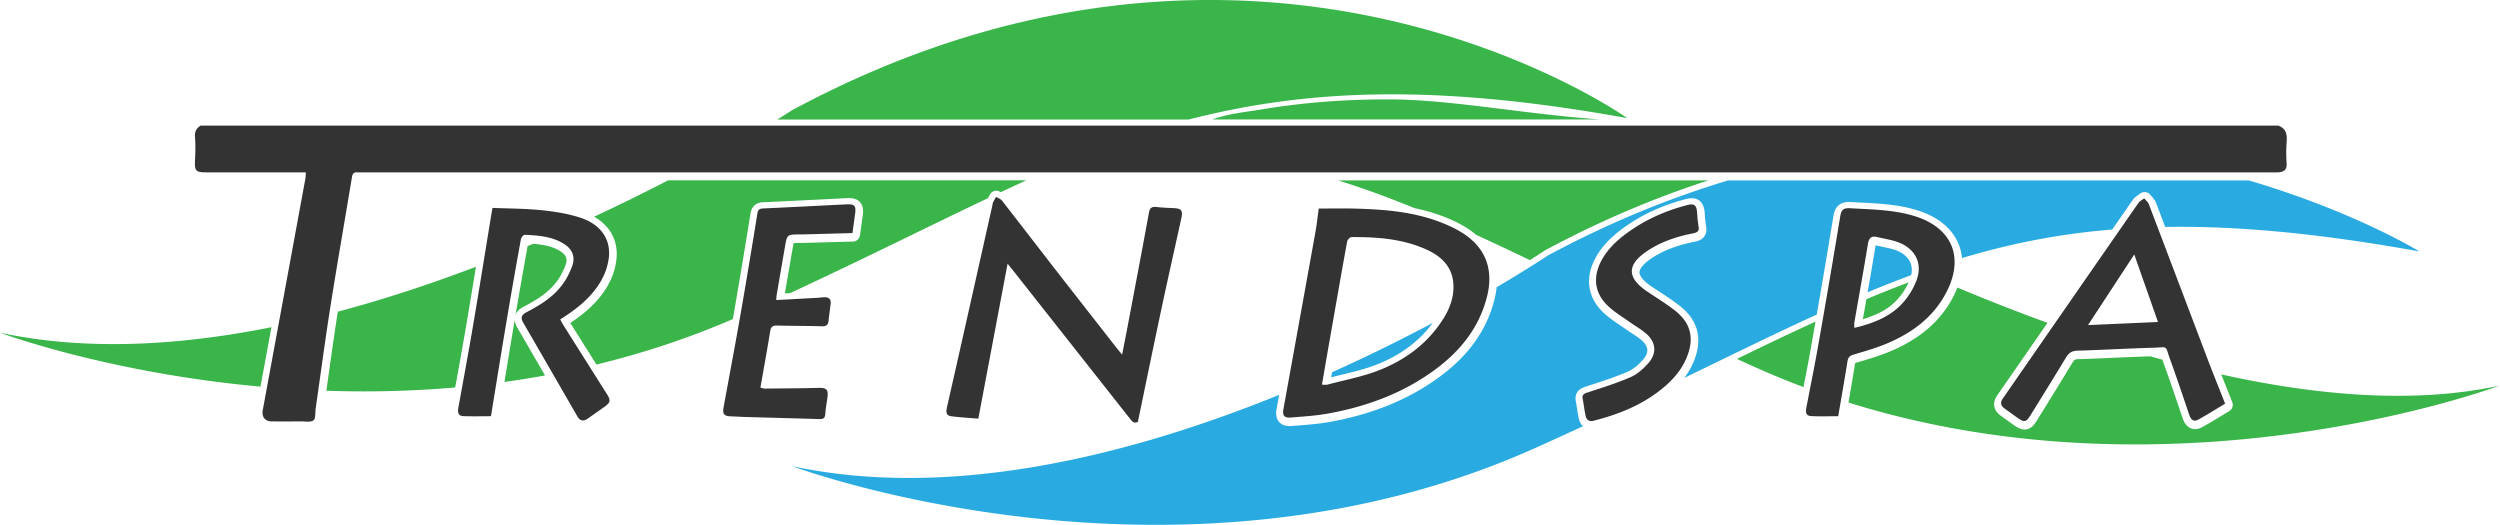
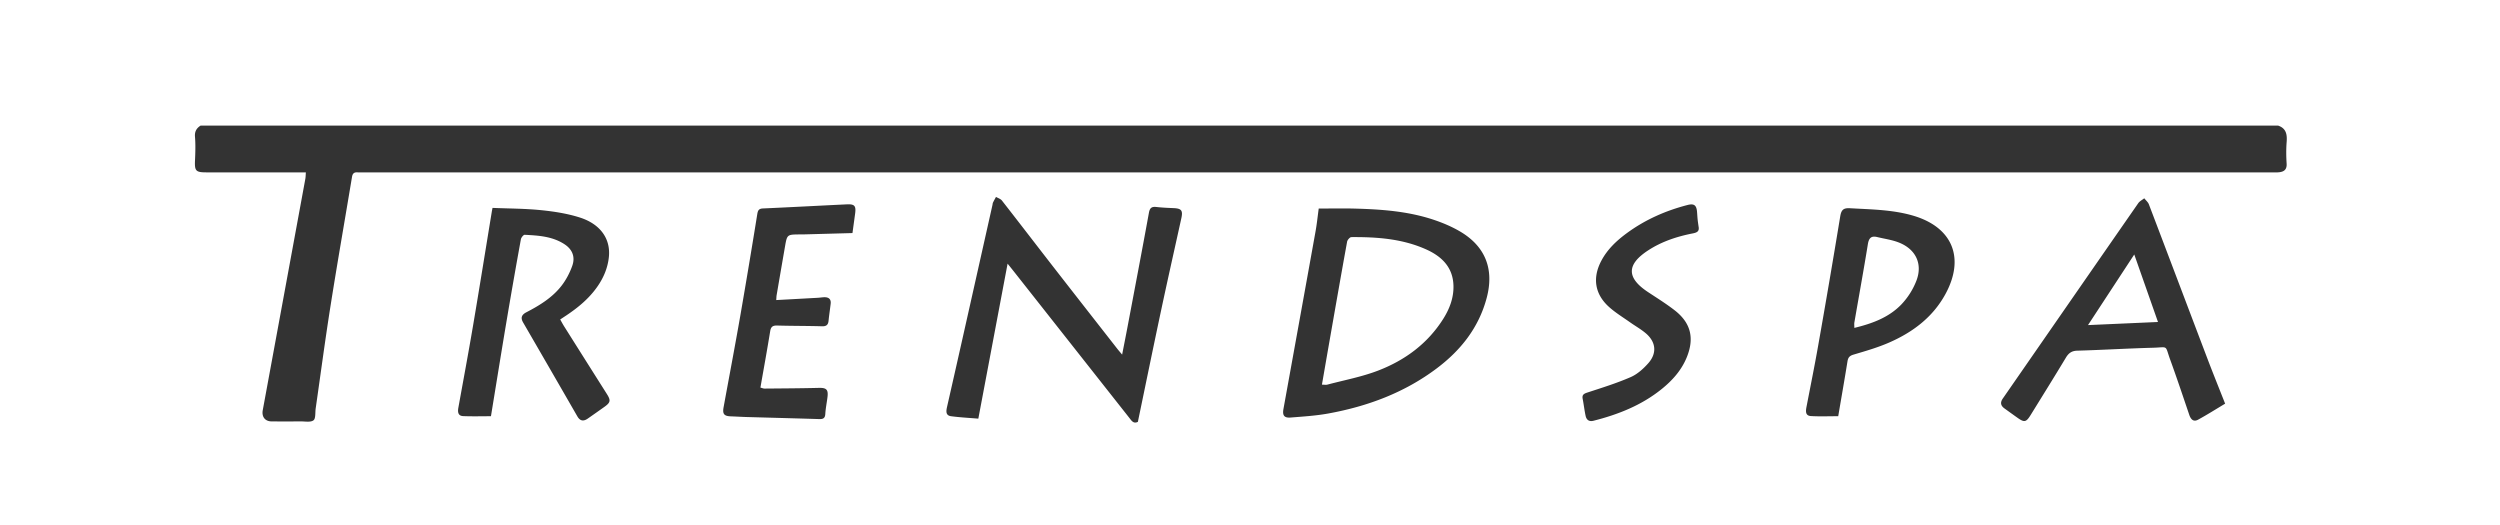
<svg xmlns="http://www.w3.org/2000/svg" xml:space="preserve" style="fill-rule:evenodd;clip-rule:evenodd;stroke-linejoin:round;stroke-miterlimit:2" viewBox="0 0 2084 438" width="2084" height="438">
  <path d="m839.929 219.78-24.4 129.205c-7.751-.656-15.272-1.025-22.71-2.021-4.655-.626-4.15-4.309-3.357-7.805 4.298-18.913 8.585-37.826 12.833-56.748 8.349-37.156 16.673-74.316 25.003-111.476.157-.69.152-1.444.451-2.061.769-1.607 1.666-3.155 2.508-4.728 1.671.986 3.827 1.593 4.939 3.022 14.44 18.46 28.683 37.072 43.068 55.575 17.63 22.67 35.347 45.281 53.035 67.911 1.048 1.341 2.175 2.618 4.111 4.95 1.651-8.48 3.111-15.797 4.497-23.128 5.998-31.707 12.059-63.4 17.84-95.146.76-4.166 2.445-5.207 6.257-4.778 4.704.528 9.447.735 14.18.932 6.683.286 8.011 1.933 6.575 8.471-5.571 25.307-11.284 50.585-16.678 75.932-6.649 31.199-13.033 62.448-19.55 93.775-3.67 1.839-5.292-.986-7.119-3.308l-96.245-122.021c-1.387-1.756-2.788-3.491-5.238-6.553Zm1059.17-115.055c6.723 2.298 7.546 7.416 7.046 13.692-.475 5.971-.392 12.025-.015 18.006.309 4.915-2.141 6.735-6.33 7.178-2.087.227-4.209.094-6.316.094H303.844c-1.931 0-3.871.128-5.792-.02-2.793-.222-4.14.922-4.605 3.733-5.983 35.967-12.274 71.879-17.968 107.895-4.478 28.345-8.241 56.808-12.327 85.222-.49 3.421.122 8.396-1.838 9.86-2.435 1.82-7.016.853-10.671.888-8.076.065-16.153.068-24.229.01-5.488-.035-8.393-3.876-7.374-9.388a321764.043 321764.043 0 0 0 35.488-192.777c.28-1.528.26-3.106.436-5.423h-6.531c-25.459 0-50.918.01-76.376-.005-8.942-.005-9.898-1.223-9.491-10.156.294-6.494.505-13.046-.024-19.505-.363-4.432 1.269-7.119 4.635-9.304h1731.93Zm-483.192 84.004c.793 3.9-.946 5.078-4.68 5.808-13.15 2.559-25.821 6.705-37.183 14.076-18.252 11.843-18.276 22.936-.304 34.833 7.472 4.945 15.115 9.683 22.19 15.166 13.48 10.447 16.625 23.074 10.256 38.964-4.464 11.128-12.22 19.702-21.402 27.043-16.679 13.332-35.993 20.949-56.43 26.112-3.719.941-5.865-.725-6.6-4.122-1.004-4.645-1.514-9.398-2.43-14.067-.676-3.426.921-4.348 3.944-5.339 12.117-3.959 24.356-7.756 36.027-12.829 5.567-2.421 10.633-6.971 14.739-11.616 7.423-8.416 6.364-17.828-2.205-25.021-4.018-3.373-8.668-5.981-12.965-9.023-5.87-4.161-12.092-7.938-17.433-12.705-12.087-10.783-14.145-24.435-6.487-38.778 5.012-9.392 12.538-16.507 20.956-22.714 15.336-11.3 32.421-18.868 50.775-23.616 5.473-1.415 7.517.118 7.977 5.724.177 2.11.275 4.23.49 6.335.201 1.928.505 3.846.765 5.769Zm438.963 147.768c-7.502 4.476-14.9 9.185-22.583 13.366-3.827 2.08-6.046-.286-7.33-4.087-5.203-15.349-10.353-30.722-15.88-45.956-4.561-12.578-1.171-10.3-14.42-9.94-21.039.567-42.059 1.839-63.098 2.45-4.699.139-7.188 2.076-9.476 5.882-9.633 15.994-19.505 31.85-29.329 47.731-3.802 6.143-5.287 6.395-11.206 2.155a1365.958 1365.958 0 0 1-10.706-7.697c-3.101-2.263-3.591-4.89-1.328-8.154 37.64-54.289 75.235-108.606 112.928-162.85 1.191-1.711 3.322-2.751 5.013-4.107 1.313 1.681 3.136 3.17 3.866 5.078 16.374 42.968 32.597 85.991 48.933 128.973 4.63 12.183 9.535 24.258 14.616 37.156ZM409.26 346.959c-7.81 0-15.507.236-23.185-.094-4.204-.182-4.65-3.357-3.998-6.937 4.145-22.901 8.413-45.783 12.303-68.729 5.341-31.471 10.377-62.99 15.547-94.485.142-.853.323-1.701.641-3.412 13.475.567 26.983.527 40.349 1.878 10.922 1.105 22.005 2.811 32.422 6.139 17.242 5.507 25.733 17.838 24.234 32.806-.936 9.319-4.542 17.705-9.962 25.313-6.854 9.638-15.781 16.99-25.493 23.478-1.577 1.05-3.165 2.09-5.139 3.397 1.229 2.155 2.185 3.994 3.287 5.739a30465.513 30465.513 0 0 0 35.572 56.319c3.43 5.409 3.165 7.125-2.058 10.827a1804.457 1804.457 0 0 1-13.802 9.728c-3.508 2.441-6.389 2.16-8.692-1.839a32162.338 32162.338 0 0 0-45.224-78.289c-2.303-3.979-1.157-6.474 2.734-8.495 10.98-5.705 21.573-12.163 29.27-22.068 3.807-4.896 6.84-10.699 8.942-16.552 2.69-7.479.128-13.731-6.291-17.981-10.103-6.69-21.764-7.38-33.337-7.972-1.029-.054-2.911 2.317-3.175 3.786a5272.62 5272.62 0 0 0-11.784 67.221c-4.444 26.432-8.687 52.898-13.161 80.222Zm237.812-96.823c11.847-.645 23.352-1.267 34.851-1.913 1.921-.108 3.846-.493 5.762-.448 3.396.079 5.174 1.868 4.763 5.408-.554 4.729-1.279 9.442-1.754 14.175-.339 3.422-1.813 4.733-5.4 4.63-12.45-.355-24.915-.271-37.37-.621-3.626-.099-5.272.882-5.889 4.703-2.533 15.62-5.375 31.19-8.148 47.031 1.465.37 2.43.828 3.39.823 15.086-.138 30.172-.202 45.254-.582 6.276-.157 8.03 1.297 7.271 7.588-.573 4.728-1.563 9.422-1.833 14.16-.205 3.644-1.915 4.349-5.037 4.255-20.167-.621-40.339-1.134-60.506-1.711-4.385-.128-8.76-.409-13.146-.562-5.703-.197-7.134-1.947-6.095-7.617 4.669-25.49 9.505-50.946 13.969-76.465a7036.264 7036.264 0 0 0 14.111-84.501c.515-3.151 1.323-4.576 4.753-4.724 23.308-1.035 46.606-2.302 69.909-3.416 6.477-.311 7.79 1.281 6.898 7.76l-2.209 16.176c-13.239.365-26.341.73-39.448 1.08-1.577.045-3.155.035-4.738.049-10.289.104-10.314.099-12.058 10.118a14755.57 14755.57 0 0 0-6.997 40.65c-.171.996-.161 2.022-.303 3.954Zm452.212-76.292c10.411 0 20.382-.227 30.338.044 22.127.602 44.181 2.214 65.362 9.27 7.6 2.534 15.155 5.714 22.054 9.762 21.26 12.473 28.629 31.519 22.269 55.407-6.605 24.815-21.573 43.663-41.633 58.75-26.953 20.279-57.684 31.673-90.502 37.629-10.304 1.873-20.853 2.514-31.319 3.352-5.37.429-6.933-1.804-5.977-7.085 8.946-49.412 17.913-98.819 26.791-148.246 1.088-6.064 1.705-12.212 2.617-18.883Zm433.068 173.105c-7.721 0-15.252.315-22.744-.113-4.704-.267-4.41-4.038-3.729-7.573 3.264-16.966 6.718-33.902 9.707-50.916a8827.81 8827.81 0 0 0 18.423-107.941c.906-5.561 2.719-7.139 8.236-6.818 17.678 1.03 35.444 1.153 52.632 6.212 32.779 9.654 43.289 35.267 26.767 65.475-10.539 19.258-27.208 31.663-46.743 40.232-9.588 4.205-19.77 7.124-29.839 10.112-3.297.981-4.483 2.445-4.997 5.635-2.436 15.107-5.072 30.179-7.713 45.695Zm-430.383-26.299c1.925 0 3.331.286 4.581-.044 14.184-3.772 28.79-6.478 42.416-11.744 22.172-8.564 40.977-22.305 54.019-42.889 5.375-8.48 8.913-17.75 8.624-27.901-.431-15.348-9.848-24.391-22.813-30.199-19.819-8.879-40.961-10.368-62.28-10.225-1.24.005-3.293 2.327-3.562 3.826-5.047 27.743-9.883 55.516-14.753 83.288-2.058 11.754-4.086 23.518-6.232 35.888Zm443.813-47.316c14.891-3.609 28.776-8.687 39.267-19.623a60.496 60.496 0 0 0 12.489-19.786c5.243-13.726-.372-25.8-13.95-31.475-5.894-2.465-12.464-3.318-18.746-4.842-4.997-1.212-6.967.844-7.795 5.986-3.518 21.753-7.482 43.426-11.235 65.14-.226 1.301-.03 2.682-.03 4.6Zm194.773-2.337 58.345-2.589-19.78-56.275-38.565 58.864Z" style="fill:#333;fill-rule:nonzero" />
-   <path d="M1316.09 348.877a135.93 135.93 0 0 1-1.426-8.091c-.333-2.115-.642-4.112-1.034-6.094-.7-3.569-.019-6.547 2.019-8.85 1.681-1.898 3.886-2.805 6.022-3.5l4.522-1.475c10.329-3.357 21.015-6.828 30.971-11.157 3.944-1.716 8.3-5.192 12.602-10.063 2.45-2.776 3.597-5.522 3.401-8.16-.26-3.461-2.837-6.306-4.954-8.085-2.283-1.913-4.88-3.609-7.624-5.399a148.996 148.996 0 0 1-4.944-3.318c-1.592-1.129-3.268-2.263-4.885-3.363-4.395-2.983-8.937-6.069-13.087-9.772-7.055-6.296-11.299-13.578-12.617-21.644-1.293-7.933.324-16.216 4.807-24.612 4.812-9.008 12.029-16.877 22.725-24.756 15.169-11.182 32.955-19.46 52.858-24.607 1.788-.464 3.351-.69 4.767-.69 3.665 0 9.942 1.538 10.794 11.837.069.858.127 1.721.186 2.579.088 1.267.172 2.465.289 3.639.128 1.217.304 2.455.49 3.766l.226 1.622c.602 3.19.166 5.927-1.299 8.136-2.087 3.14-5.492 4.156-8.231 4.688-14.116 2.751-25.577 7.075-35.038 13.214-7.046 4.57-10.936 8.943-10.951 12.306-.014 3.333 3.783 7.686 10.691 12.262 1.657 1.094 3.322 2.184 4.988 3.273 5.841 3.807 11.882 7.751 17.571 12.159 15.527 12.035 19.628 27.546 12.185 46.108a61.814 61.814 0 0 1-8.055 14.19c39.83-19.327 75.935-37.081 110.37-52.789 4.322-24.82 9.197-53.298 13.857-81.854.838-5.147 3.096-11.996 12.979-11.996.515 0 1.044.02 1.617.05 2.709.157 5.478.295 8.153.433 15.052.755 30.613 1.534 45.837 6.02 22.626 6.661 31.946 19.199 35.782 28.547 1.308 3.19 2.425 7.1 2.876 11.695 39.492-11.887 80.1-20.091 125.207-23.804l17.002-24.479c1.445-2.086 3.346-3.387 4.87-4.432.505-.345.98-.671 1.343-.957a6.038 6.038 0 0 1 4.498-1.292 6.092 6.092 0 0 1 4.076 2.303c.274.35.657.769 1.058 1.208 1.245 1.366 2.793 3.071 3.705 5.458l7.623 20.042c59.904-.991 128.377 5.31 211.892 20.436 0 0-53.284-32.96-142.208-59.214-144.649 0-289.297-.01-433.946-.019-48.723 14.643-99.047 35.04-150.347 62.6 0 0-15.552 10.482-42.716 26.462a72.608 72.608 0 0 1-2.111 11.433c-6.512 24.465-20.863 44.768-43.867 62.078-25.768 19.386-56.209 32.057-93.07 38.753-9.152 1.656-18.467 2.381-27.477 3.076l-4.439.35c-.588.045-1.162.069-1.705.069-3.837 0-6.796-1.217-8.791-3.623-3.199-3.861-2.263-9.033-1.955-10.734l2.112-11.67c-120.317 48.84-271.212 88.382-405.964 59.411 0 0 319.519 119.694 620.027-15.368a3465.118 3465.118 0 0 0 39.188-17.912c-1.666-1.573-2.867-3.762-3.445-6.424Zm-169.02-44.773c20.016-7.731 35.886-19.465 47.273-34.922a1431.746 1431.746 0 0 1-83.947 41.125l-.73 4.2c2.808-.705 5.61-1.385 8.354-2.046 10.187-2.46 19.81-4.787 29.05-8.357Zm445.289-85.453c-1.832-4.077-5.571-7.39-10.818-9.584-3.626-1.514-7.713-2.367-12.039-3.269-1.896-.395-3.851-.799-5.801-1.272l-.152-.04c-.083.349-.154.701-.211 1.055a2839.172 2839.172 0 0 1-6.497 38.122 940.51 940.51 0 0 1 36.312-14.298c.887-3.895.627-7.553-.794-10.714Z" style="fill:#29abe2;fill-rule:nonzero" />
-   <path d="M1851.65 312.091c1.421 3.599 2.866 7.233 4.346 10.961 1.568 3.944 3.189 8.021 4.816 12.143 1.096 2.788.008 5.996-2.553 7.529-2.165 1.291-4.37 2.637-6.502 3.934-5.272 3.205-10.72 6.523-16.291 9.55a11.55 11.55 0 0 1-5.532 1.514c-2.768 0-7.805-1.169-10.461-9.008l-1.798-5.315c-4.508-13.327-9.167-27.107-14.033-40.523a110.36 110.36 0 0 1-1.058-3.042c-3.326-.918-6.648-1.852-9.966-2.8-10.005.296-20.142.744-29.976 1.178-10.03.444-20.398.903-30.623 1.203-2.146.06-2.945.434-4.449 2.929a3725.98 3725.98 0 0 1-24.435 39.832l-4.929 7.963c-1.832 2.958-4.895 7.913-10.544 7.913-3.479 0-6.531-1.977-9.359-3.998l-.975-.701a1315.68 1315.68 0 0 1-9.77-7.03c-5.855-4.265-6.908-10.63-2.753-16.625 11.588-16.709 23.17-33.423 34.748-50.137l7.242-10.448a1623.043 1623.043 0 0 1-75.092-29.414 80.663 80.663 0 0 1-4.44 9.491c-10.235 18.701-26.473 32.732-49.643 42.894-9.324 4.087-19.129 6.991-28.61 9.801l-1.94.572c-.204.06-.405.129-.602.207a6.06 6.06 0 0 0-.108.533 3252.204 3252.204 0 0 1-5.434 32.378c275.407 85.995 542.41-14.027 542.41-14.027-70.011 15.052-150.435 8.633-231.686-9.457ZM388.67 271.13c2.744-16.182 5.444-32.585 8.084-48.751-36.659 13.952-75.43 26.88-115.152 37.436-2.891 18.508-5.532 37.337-8.089 55.575l-1.451 10.334c34.068 1.149 70.105.517 107.372-2.727a4272.553 4272.553 0 0 0 9.236-51.867Zm1121.21 17.108c1.112-6.316 2.293-13.06 3.527-20.14-21.152 9.688-42.877 20.101-65.543 31.086a3534.463 3534.463 0 0 0 15.449 6.996 690.866 690.866 0 0 0 40.065 16.497c2.214-11.31 4.483-22.961 6.502-34.439ZM226.27 272.757C149.653 288.125 71.567 292.72.002 277.332c0 0 88.959 33.325 217.14 44.965l9.128-49.54Zm228.041 40.222a38009.422 38009.422 0 0 0-23.22-40.138c-1.264-2.179-1.935-4.309-2.008-6.355l-.373 2.228a9693.575 9693.575 0 0 0-8.182 49.668 789.855 789.855 0 0 0 33.783-5.403Zm40.917-132.331c13.323 7.504 20.187 20.057 18.683 35.055-.98 9.821-4.704 19.332-11.064 28.266-6.408 9.002-15.012 16.95-27.08 25.011l-.382.257.303.493c6.664 10.57 13.999 22.201 21.544 34.142 37.684-9.145 75.794-21.526 113.658-37.88l.549-3.106a7060.723 7060.723 0 0 0 14.101-84.427c.378-2.337 1.534-9.456 10.496-9.856 14.16-.626 28.56-1.351 42.49-2.056 8.976-.448 18.256-.917 27.394-1.356a35.299 35.299 0 0 1 1.69-.044c2.744 0 6.708.36 9.413 3.486 2.788 3.219 2.636 7.504 2.116 11.271l-2.214 16.181c-.401 2.958-2.9 5.209-5.865 5.285l-9.516.262c-10.015.276-19.971.552-29.932.818l-4.836.054c-1.979.02-3.998.04-5.174.153-.299 1.139-.642 3.106-.95 4.896a12491.446 12491.446 0 0 0-6.38 37.032l4.317-.237c62.814-29.153 116.029-55.945 164.953-79.127l1.646-3.032a6.097 6.097 0 0 1 5.356-3.206c1.085 0 2.151.291 3.086.844.172.099.397.212.642.335a2244.393 2244.393 0 0 1 21.255-9.826l-298.602-.01a1653.08 1653.08 0 0 1-61.697 30.322Zm1085.72 69.765a53.966 53.966 0 0 0 10.059-15.018c-11.662 4.373-23.367 9.052-35.185 14.017l-2.925 16.674c16.017-4.891 23.185-10.6 28.051-15.673Zm-1144.67 5.408c9.942-5.167 20.128-11.211 27.272-20.402 3.253-4.186 6.021-9.323 8.011-14.86 1.019-2.84 1.724-7.045-3.915-10.778-6.899-4.57-15.023-5.921-23.249-6.552a818.335 818.335 0 0 1-4.576 1.928c-3.759 20.791-7.066 39.62-10.055 57.241 1.044-2.692 3.185-4.846 6.512-6.577Zm679.185-105.465c21.382 6.705 42.5 14.48 63.892 23.207 5.973 1.233 11.926 2.781 17.815 4.743 8.717 2.904 16.527 6.365 23.21 10.285 3.734 2.194 7.1 4.59 10.094 7.183a2687.58 2687.58 0 0 1 44.827 21.058 565.252 565.252 0 0 0 12.279-7.923c.133-.092.272-.176.416-.252 44.519-23.917 89.983-43.357 136.202-58.281l-308.735-.02ZM990.862 99.615c96.613-24.651 202.395-30.697 365.623-1.137 0 0-304.465-217.083-696.174-6.632 0 0-4.32 2.838-12.374 7.773l342.925-.004Zm342.94-.007c-66.742-4.928-124.821-16.773-176.957-16.771-37.288 0-71.839 2.798-105.629 8.436-13.595 2.267-27.104 3.408-40.668 8.34l323.254-.005Z" style="fill:#39b54a;fill-rule:nonzero" />
</svg>